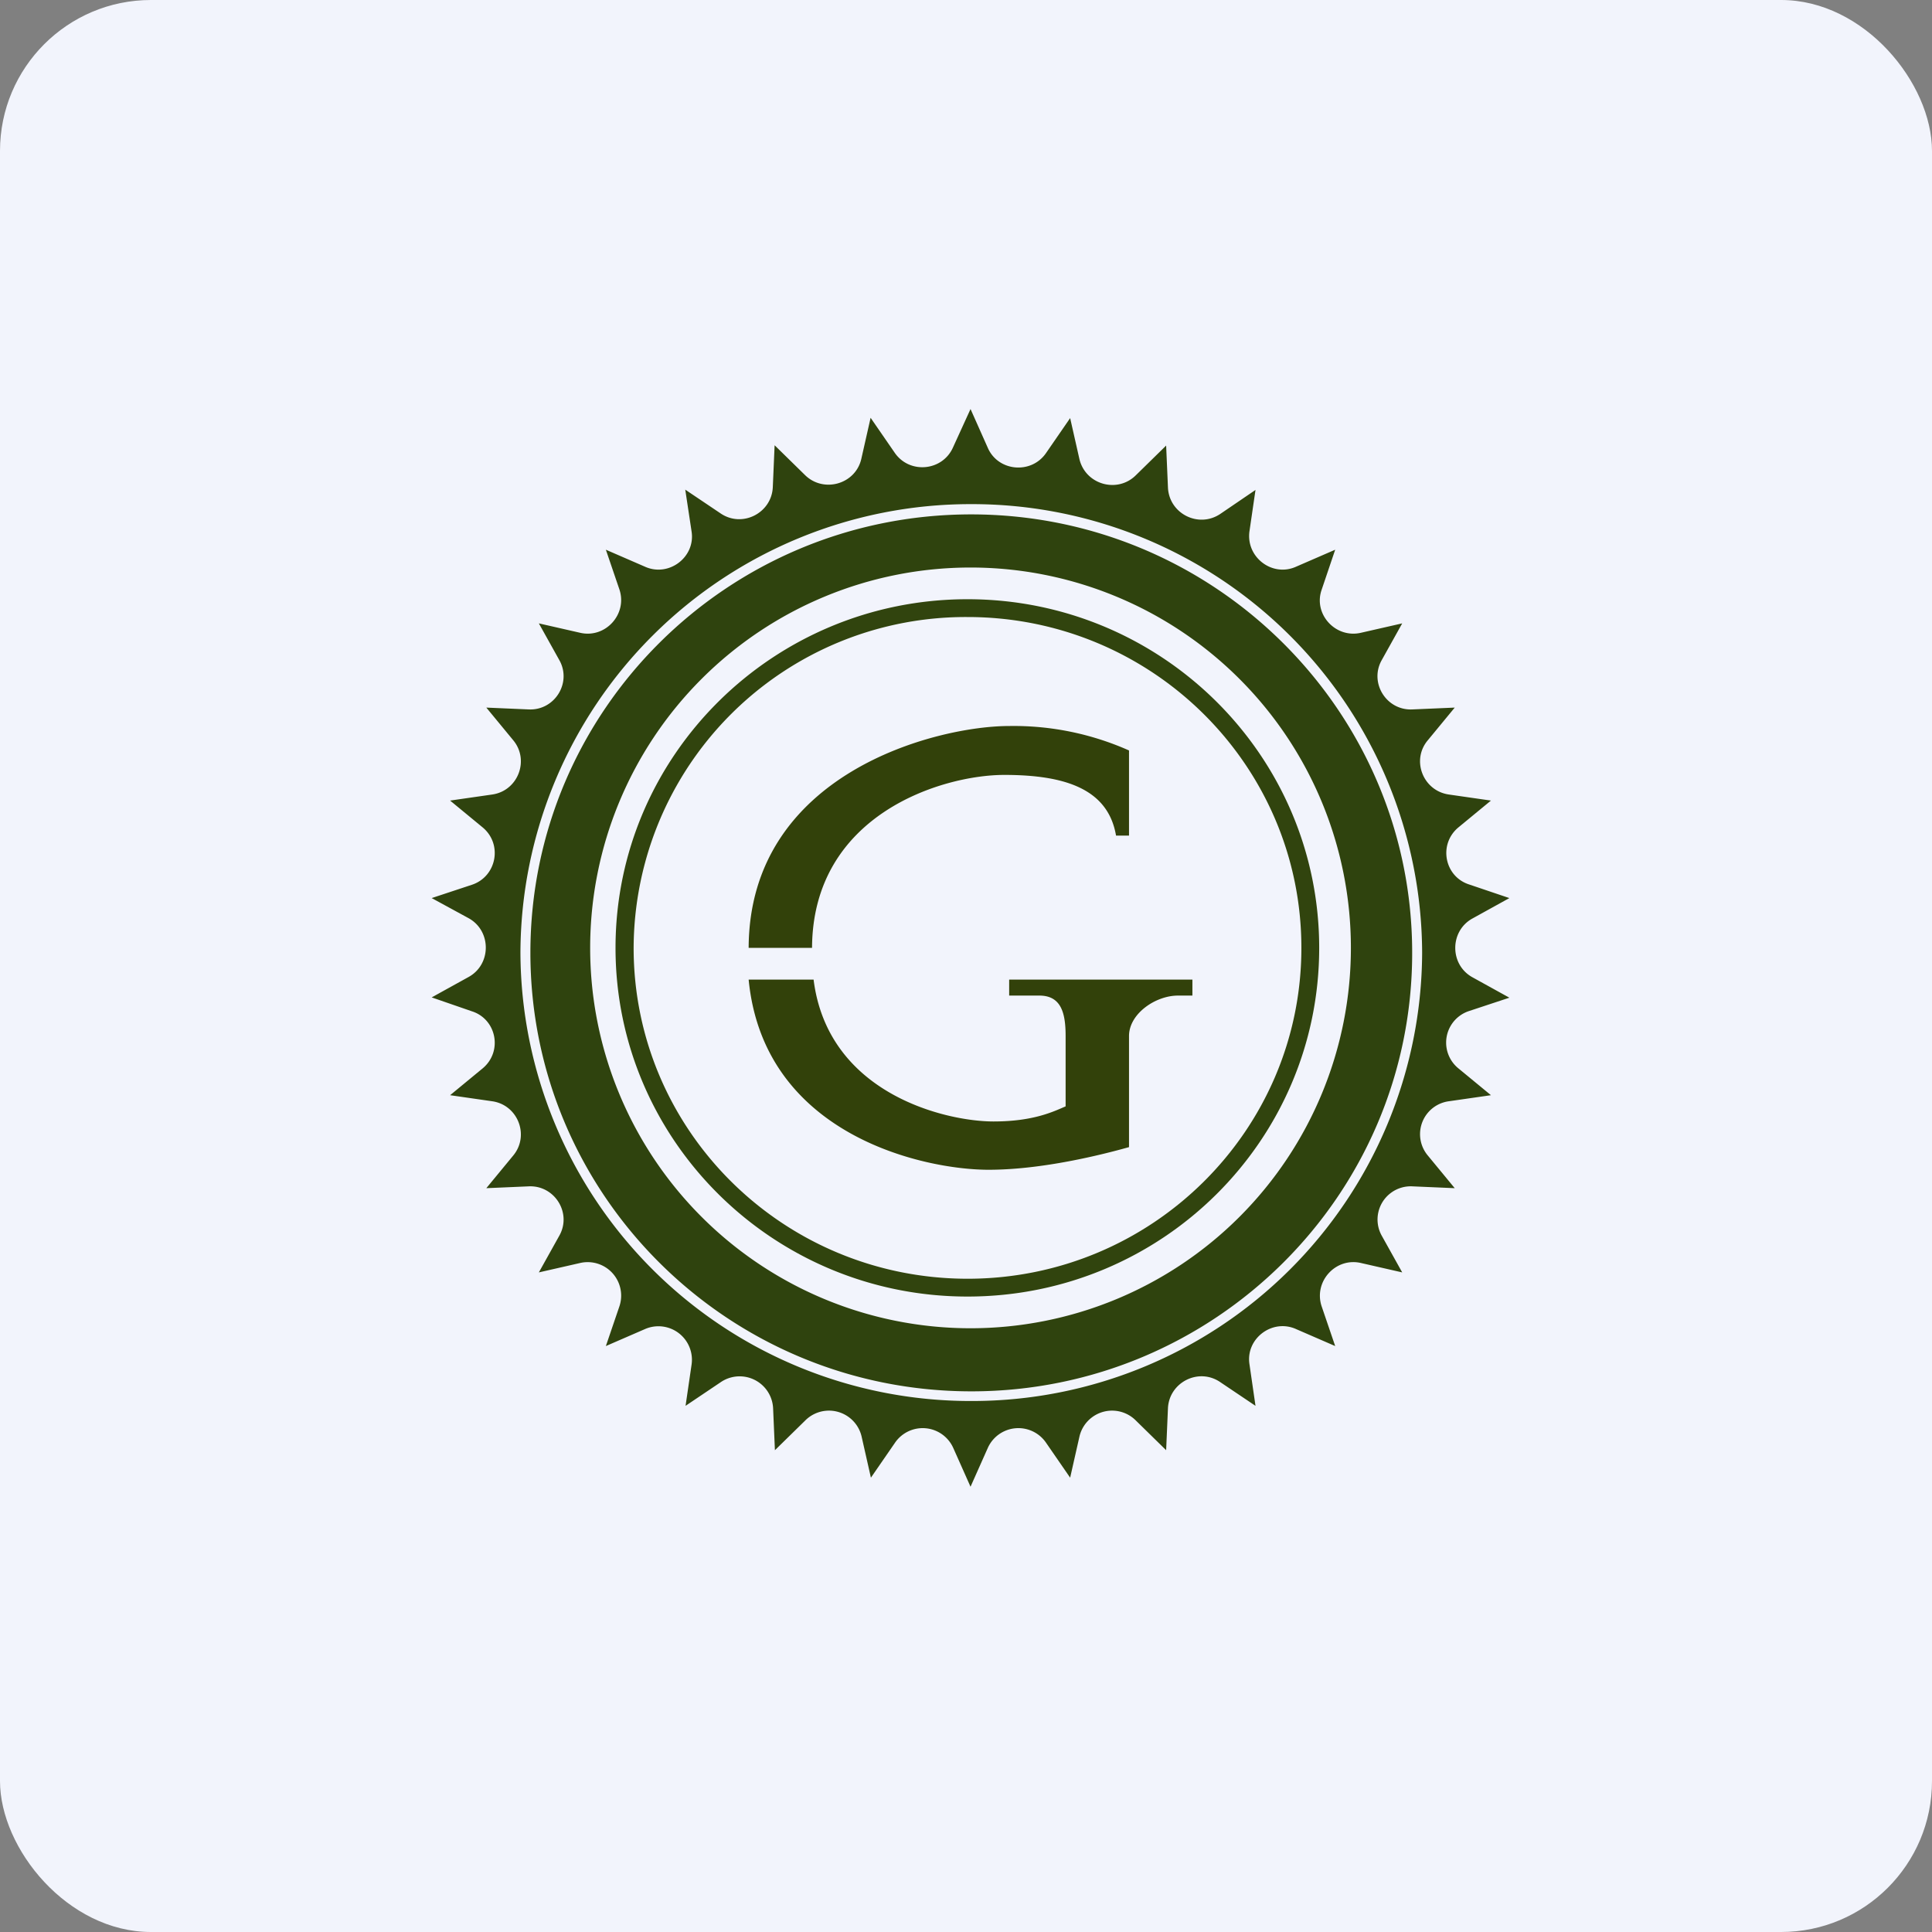
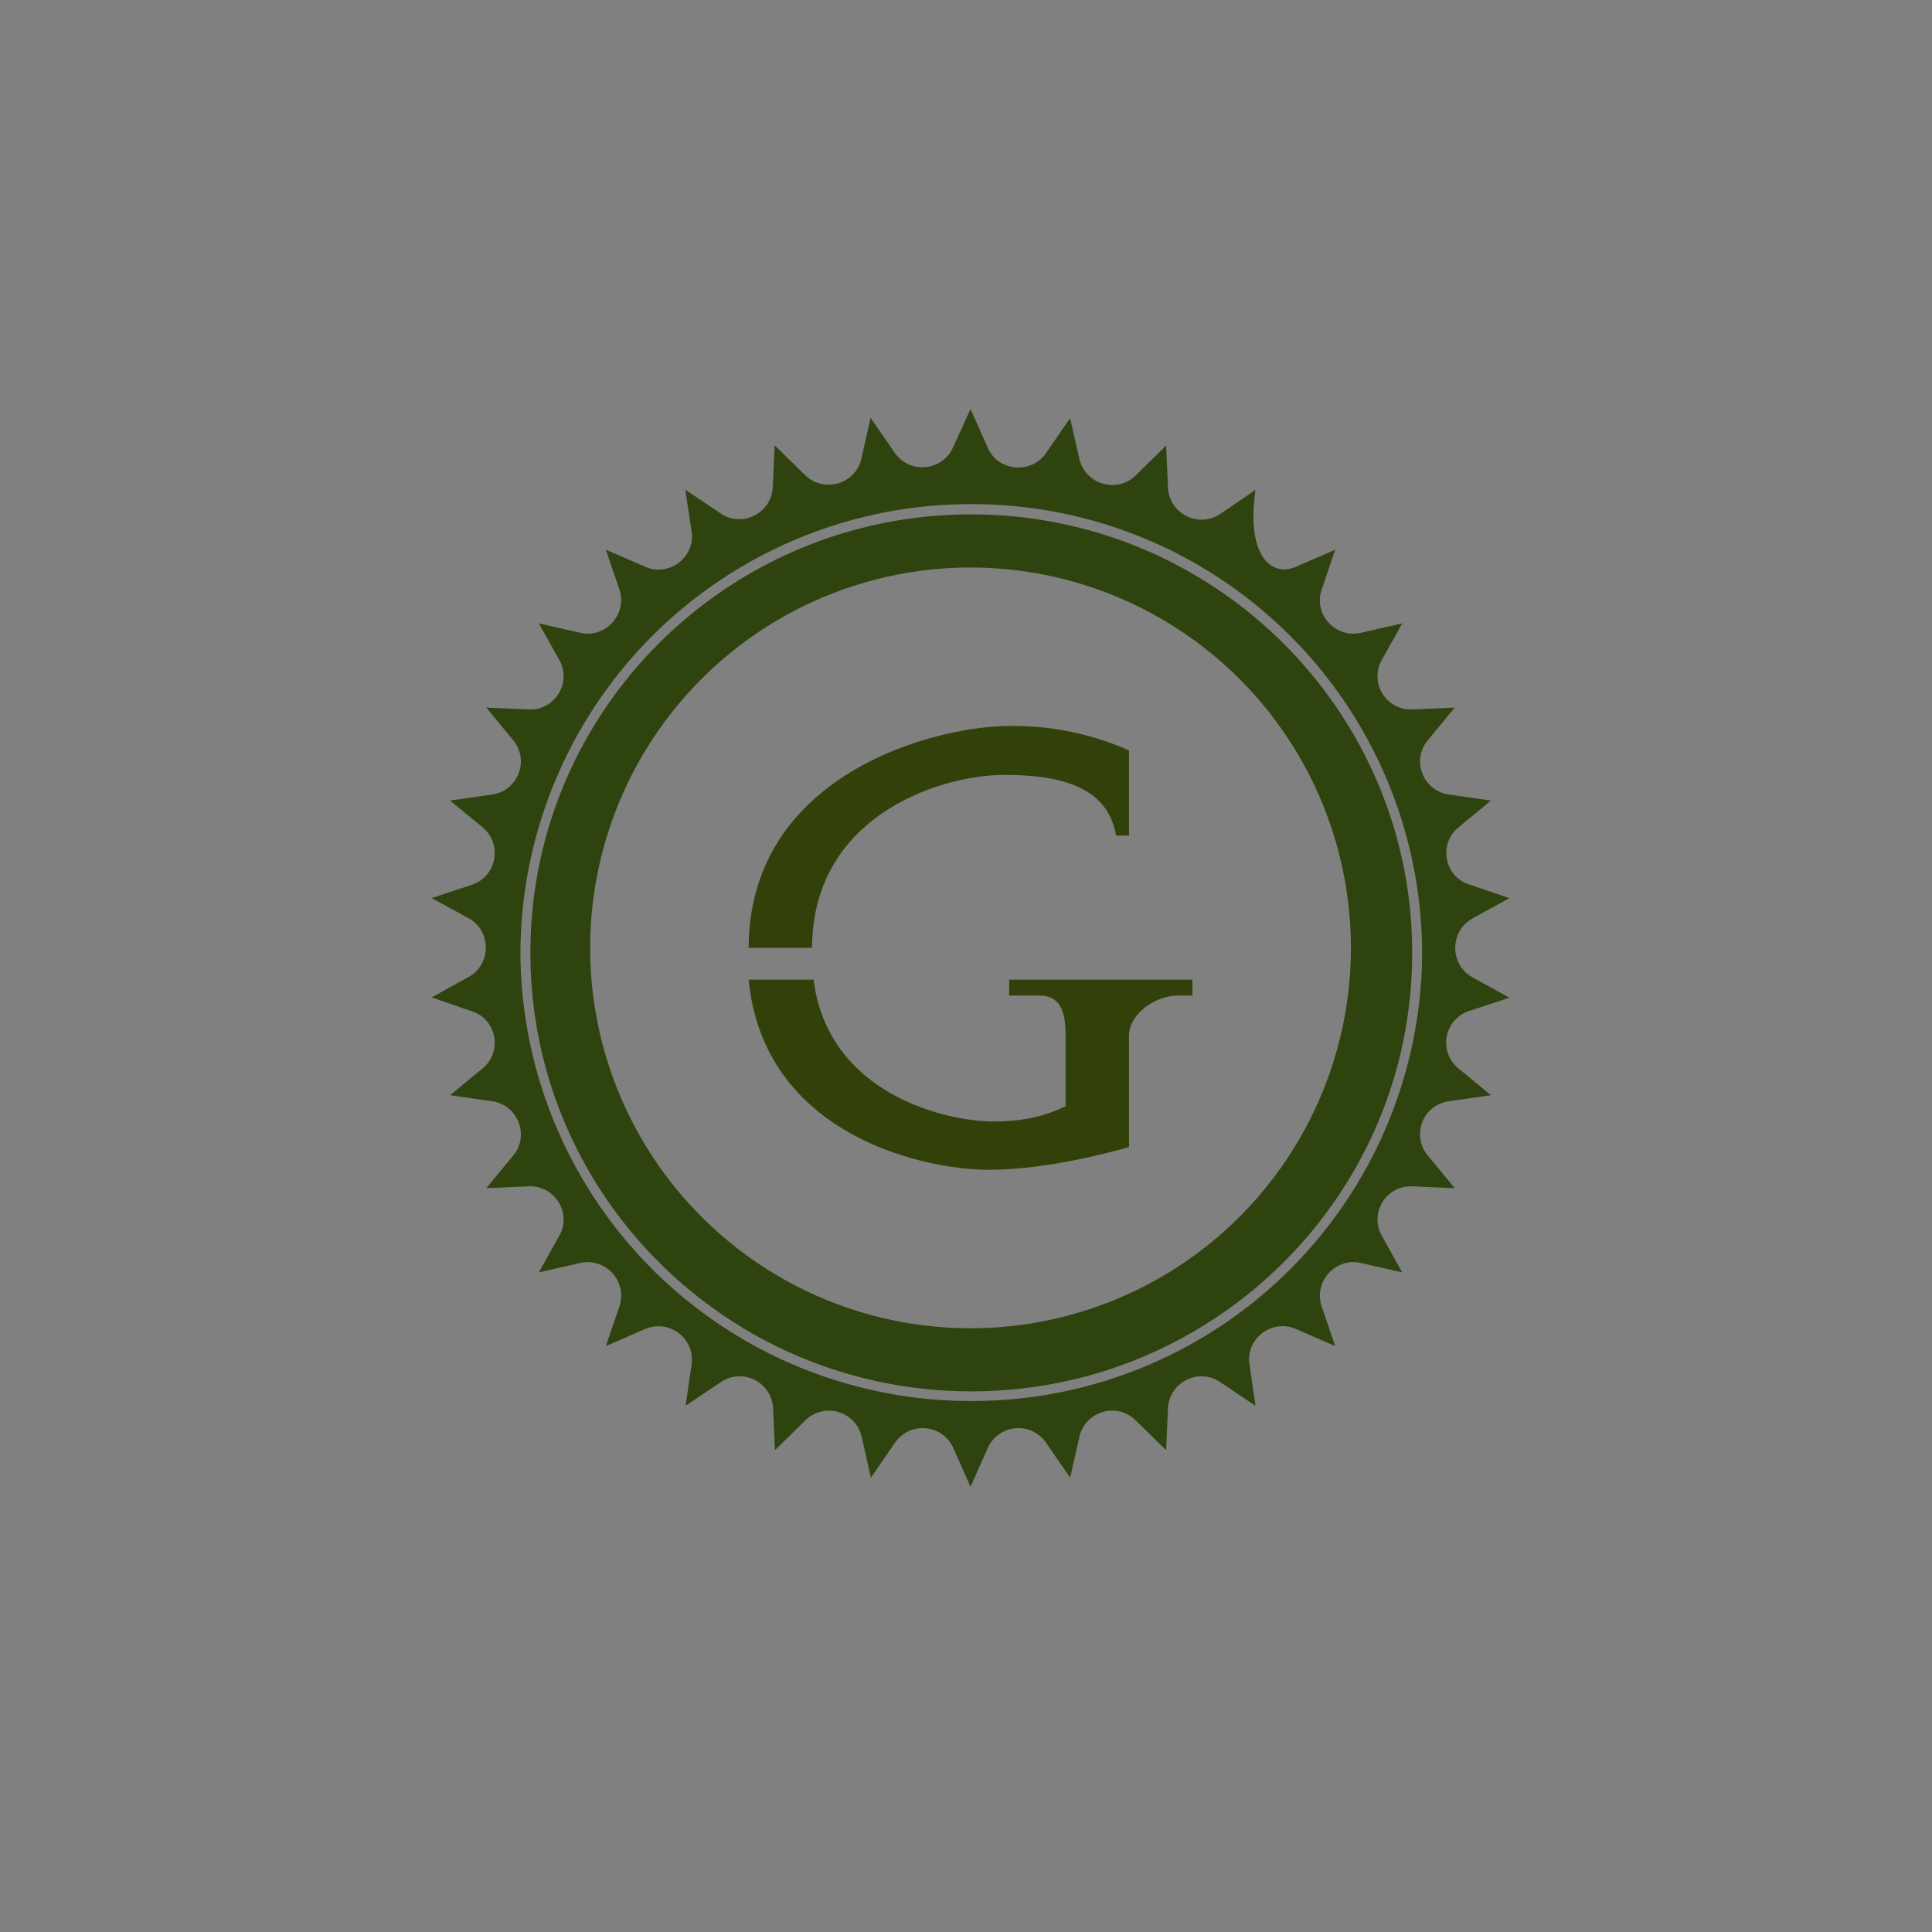
<svg xmlns="http://www.w3.org/2000/svg" width="64" height="64" viewBox="0 0 64 64">
  <rect x="0" y="0" width="64" height="64" fill="#808080" stroke="none" />
-   <rect x="0" y="0" width="64" height="64" rx="5" ry="5" fill="#f2f4fc" />
-   <path fill="#f2f4fc" d="M 2.75,2 L 61.55,2 L 61.55,60.80 L 2.75,60.80 L 2.75,2" />
-   <path fill-rule="evenodd" d="M 32.15,13.55 L 32.72,14.83 C 33.06,15.62 34.16,15.72 34.65,15.01 L 35.45,13.85 L 35.76,15.22 C 35.97,16.06 37.02,16.35 37.63,15.74 L 38.63,14.76 L 38.69,16.15 C 38.73,17.02 39.71,17.51 40.43,17.02 L 41.59,16.23 L 41.39,17.60 C 41.27,18.46 42.15,19.13 42.94,18.77 L 44.23,18.21 L 43.78,19.54 C 43.50,20.35 44.25,21.16 45.09,20.96 L 46.45,20.65 L 45.77,21.87 C 45.35,22.62 45.93,23.55 46.80,23.50 L 48.19,23.44 L 47.30,24.52 C 46.74,25.18 47.14,26.20 48,26.32 L 49.39,26.52 L 48.31,27.41 C 47.64,27.97 47.85,29.04 48.67,29.30 L 50,29.75 L 48.77,30.43 C 48.02,30.85 48.02,31.95 48.77,32.37 L 50,33.05 L 48.67,33.49 A 1.10,1.10 0 0,0 48.31,35.39 L 49.39,36.28 L 48,36.48 A 1.10,1.10 0 0,0 47.30,38.28 L 48.19,39.36 L 46.80,39.30 A 1.10,1.10 0 0,0 45.77,40.93 L 46.45,42.15 L 45.09,41.84 C 44.25,41.64 43.51,42.45 43.78,43.27 L 44.23,44.59 L 42.94,44.03 C 42.15,43.67 41.26,44.34 41.39,45.19 L 41.59,46.57 L 40.43,45.79 C 39.71,45.29 38.73,45.79 38.69,46.65 L 38.63,48.04 L 37.63,47.06 A 1.11,1.11 0 0,0 35.76,47.58 L 35.45,48.95 L 34.65,47.79 A 1.11,1.11 0 0,0 32.72,47.97 L 32.15,49.25 L 31.58,47.97 A 1.11,1.11 0 0,0 29.65,47.79 L 28.85,48.95 L 28.54,47.58 A 1.11,1.11 0 0,0 26.67,47.06 L 25.67,48.04 L 25.61,46.65 A 1.11,1.11 0 0,0 23.87,45.79 L 22.71,46.57 L 22.91,45.20 A 1.11,1.11 0 0,0 21.36,44.03 L 20.07,44.59 L 20.52,43.27 A 1.11,1.11 0 0,0 19.21,41.84 L 17.85,42.15 L 18.53,40.93 C 18.95,40.18 18.37,39.25 17.50,39.30 L 16.11,39.36 L 17,38.28 C 17.55,37.62 17.16,36.60 16.30,36.48 L 14.91,36.28 L 15.99,35.39 C 16.66,34.83 16.45,33.76 15.63,33.50 L 14.30,33.04 L 15.53,32.36 C 16.28,31.94 16.28,30.84 15.53,30.42 L 14.30,29.75 L 15.63,29.31 C 16.45,29.04 16.66,27.97 15.99,27.41 L 14.91,26.52 L 16.30,26.32 C 17.16,26.20 17.55,25.18 17,24.52 L 16.11,23.44 L 17.50,23.50 C 18.37,23.55 18.95,22.62 18.53,21.87 L 17.85,20.65 L 19.21,20.96 C 20.05,21.16 20.79,20.35 20.52,19.53 L 20.07,18.21 L 21.36,18.77 C 22.15,19.13 23.04,18.46 22.91,17.61 L 22.70,16.22 L 23.86,17 C 24.58,17.50 25.56,17 25.60,16.14 L 25.66,14.75 L 26.66,15.73 C 27.27,16.34 28.33,16.05 28.53,15.21 L 28.84,13.84 L 29.64,15 C 30.13,15.71 31.22,15.61 31.57,14.82 L 32.15,13.55 M 44.75,31.40 A 12.60,12.60 0 1,1 19.55,31.40 A 12.60,12.60 0 0,1 44.75,31.40 M 47.11,31.57 A 14.91,14.91 0 0,1 32.17,46.41 A 14.91,14.91 0 0,1 17.24,31.56 A 14.91,14.91 0 0,1 32.17,16.70 A 14.91,14.91 0 0,1 47.11,31.57 M 46.78,31.57 C 46.78,39.59 40.23,46.09 32.18,46.09 C 24.11,46.09 17.57,39.58 17.57,31.56 C 17.57,23.54 24.11,17.04 32.17,17.04 C 40.23,17.04 46.78,23.55 46.78,31.56 L 46.78,31.57" fill="#2f430e" />
-   <path fill-rule="evenodd" d="M 32.05,42.95 C 38.49,42.95 43.70,37.78 43.70,31.40 C 43.70,25.02 38.48,19.85 32.05,19.85 C 25.62,19.85 20.39,25.02 20.39,31.40 C 20.39,37.78 25.62,42.95 32.05,42.95 M 32.05,42.36 C 38.16,42.36 43.11,37.45 43.11,31.40 C 43.11,25.35 38.16,20.44 32.05,20.44 A 11,11 0 0,0 20.99,31.40 C 20.99,37.45 25.94,42.36 32.06,42.36 L 32.05,42.36" fill="#31440e" />
+   <path fill-rule="evenodd" d="M 32.15,13.55 L 32.72,14.83 C 33.06,15.62 34.16,15.72 34.65,15.01 L 35.45,13.85 L 35.76,15.22 C 35.97,16.06 37.02,16.35 37.63,15.74 L 38.63,14.76 L 38.69,16.15 C 38.73,17.02 39.71,17.51 40.43,17.02 L 41.59,16.23 C 41.27,18.46 42.15,19.13 42.94,18.77 L 44.23,18.21 L 43.78,19.54 C 43.50,20.35 44.25,21.16 45.09,20.96 L 46.45,20.65 L 45.77,21.87 C 45.35,22.62 45.93,23.55 46.80,23.50 L 48.19,23.44 L 47.30,24.52 C 46.74,25.18 47.14,26.20 48,26.32 L 49.39,26.52 L 48.31,27.41 C 47.64,27.97 47.85,29.04 48.67,29.30 L 50,29.75 L 48.77,30.43 C 48.02,30.85 48.02,31.95 48.77,32.37 L 50,33.05 L 48.67,33.49 A 1.10,1.10 0 0,0 48.31,35.39 L 49.39,36.28 L 48,36.48 A 1.10,1.10 0 0,0 47.30,38.28 L 48.19,39.36 L 46.80,39.30 A 1.10,1.10 0 0,0 45.77,40.93 L 46.45,42.15 L 45.09,41.84 C 44.25,41.64 43.51,42.45 43.78,43.27 L 44.23,44.59 L 42.94,44.03 C 42.15,43.67 41.26,44.34 41.39,45.19 L 41.59,46.57 L 40.43,45.79 C 39.71,45.29 38.73,45.79 38.69,46.65 L 38.63,48.04 L 37.63,47.06 A 1.11,1.11 0 0,0 35.76,47.58 L 35.45,48.95 L 34.65,47.79 A 1.11,1.11 0 0,0 32.72,47.97 L 32.15,49.25 L 31.58,47.97 A 1.11,1.11 0 0,0 29.65,47.79 L 28.85,48.95 L 28.54,47.58 A 1.11,1.11 0 0,0 26.67,47.06 L 25.67,48.04 L 25.61,46.65 A 1.11,1.11 0 0,0 23.87,45.79 L 22.71,46.57 L 22.91,45.20 A 1.11,1.11 0 0,0 21.36,44.03 L 20.07,44.59 L 20.52,43.27 A 1.11,1.11 0 0,0 19.21,41.84 L 17.85,42.15 L 18.53,40.93 C 18.95,40.18 18.37,39.25 17.50,39.30 L 16.11,39.36 L 17,38.28 C 17.55,37.62 17.16,36.60 16.30,36.48 L 14.91,36.28 L 15.99,35.39 C 16.66,34.83 16.45,33.76 15.63,33.50 L 14.30,33.04 L 15.53,32.36 C 16.28,31.94 16.28,30.84 15.53,30.42 L 14.30,29.75 L 15.63,29.31 C 16.45,29.04 16.66,27.97 15.99,27.41 L 14.91,26.52 L 16.30,26.32 C 17.16,26.20 17.55,25.18 17,24.52 L 16.11,23.44 L 17.50,23.50 C 18.37,23.55 18.95,22.62 18.53,21.87 L 17.85,20.65 L 19.21,20.96 C 20.05,21.16 20.79,20.35 20.52,19.53 L 20.07,18.21 L 21.36,18.77 C 22.15,19.13 23.04,18.46 22.91,17.61 L 22.70,16.22 L 23.86,17 C 24.58,17.50 25.56,17 25.60,16.14 L 25.66,14.75 L 26.66,15.73 C 27.27,16.34 28.33,16.05 28.53,15.21 L 28.84,13.84 L 29.64,15 C 30.13,15.71 31.22,15.61 31.57,14.82 L 32.15,13.55 M 44.75,31.40 A 12.60,12.60 0 1,1 19.55,31.40 A 12.60,12.60 0 0,1 44.75,31.40 M 47.11,31.57 A 14.91,14.91 0 0,1 32.17,46.41 A 14.91,14.91 0 0,1 17.24,31.56 A 14.91,14.91 0 0,1 32.17,16.70 A 14.91,14.91 0 0,1 47.11,31.57 M 46.78,31.57 C 46.78,39.59 40.23,46.09 32.18,46.09 C 24.11,46.09 17.57,39.58 17.57,31.56 C 17.57,23.54 24.11,17.04 32.17,17.04 C 40.23,17.04 46.78,23.55 46.78,31.56 L 46.78,31.57" fill="#2f430e" />
  <path d="M 37.40,27.68 L 37.40,24.86 A 9.40,9.40 0 0,0 33.43,24.05 C 31.02,24.05 24.82,25.61 24.80,31.40 L 26.90,31.40 C 26.92,26.97 31.22,25.67 33.27,25.67 C 35.33,25.67 36.71,26.16 36.97,27.68 L 37.39,27.68 L 37.40,27.68 M 26.95,32.45 L 24.80,32.45 C 25.30,37.61 30.61,38.75 32.75,38.75 C 34.53,38.75 36.51,38.25 37.40,38 L 37.40,34.32 C 37.40,33.58 38.28,32.98 39.02,32.98 L 39.50,32.98 L 39.50,32.45 L 33.43,32.45 L 33.43,32.98 L 34.43,32.98 C 35.16,32.98 35.30,33.57 35.30,34.32 L 35.30,36.65 C 34.90,36.82 34.24,37.15 32.91,37.15 C 31.35,37.15 27.42,36.25 26.95,32.44 L 26.95,32.45" fill="#32410a" />
</svg>